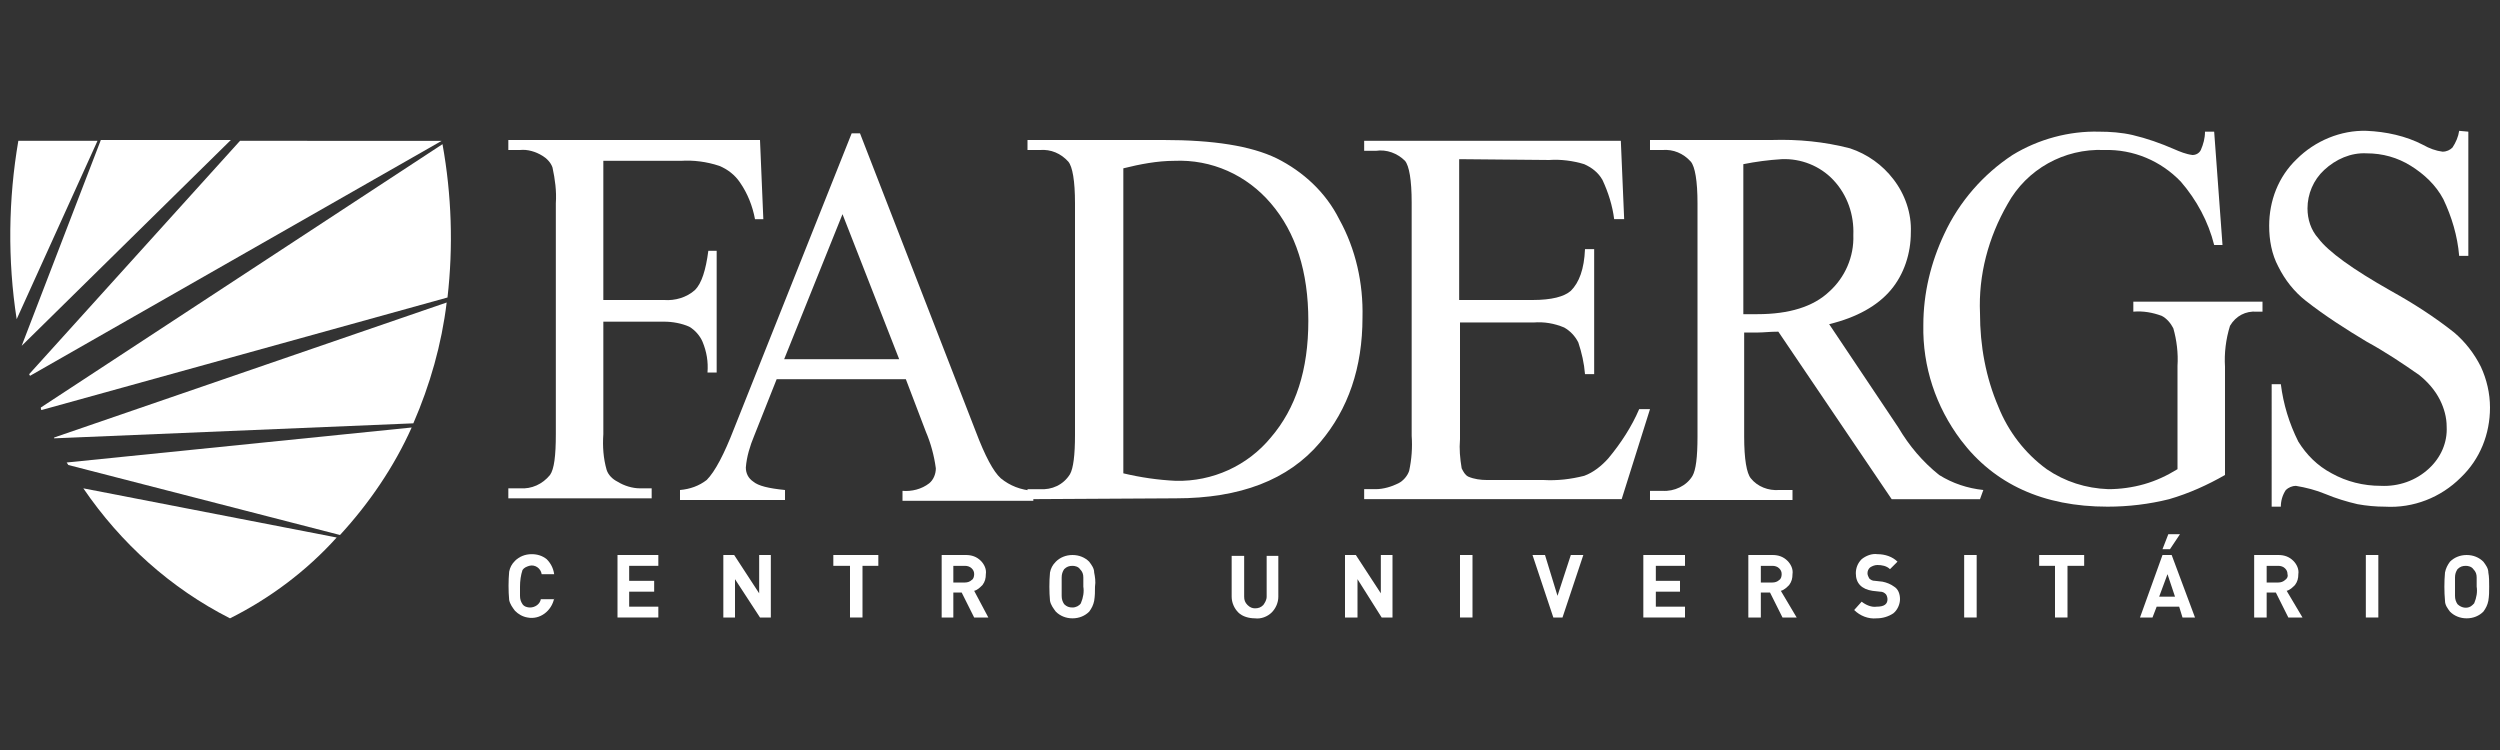
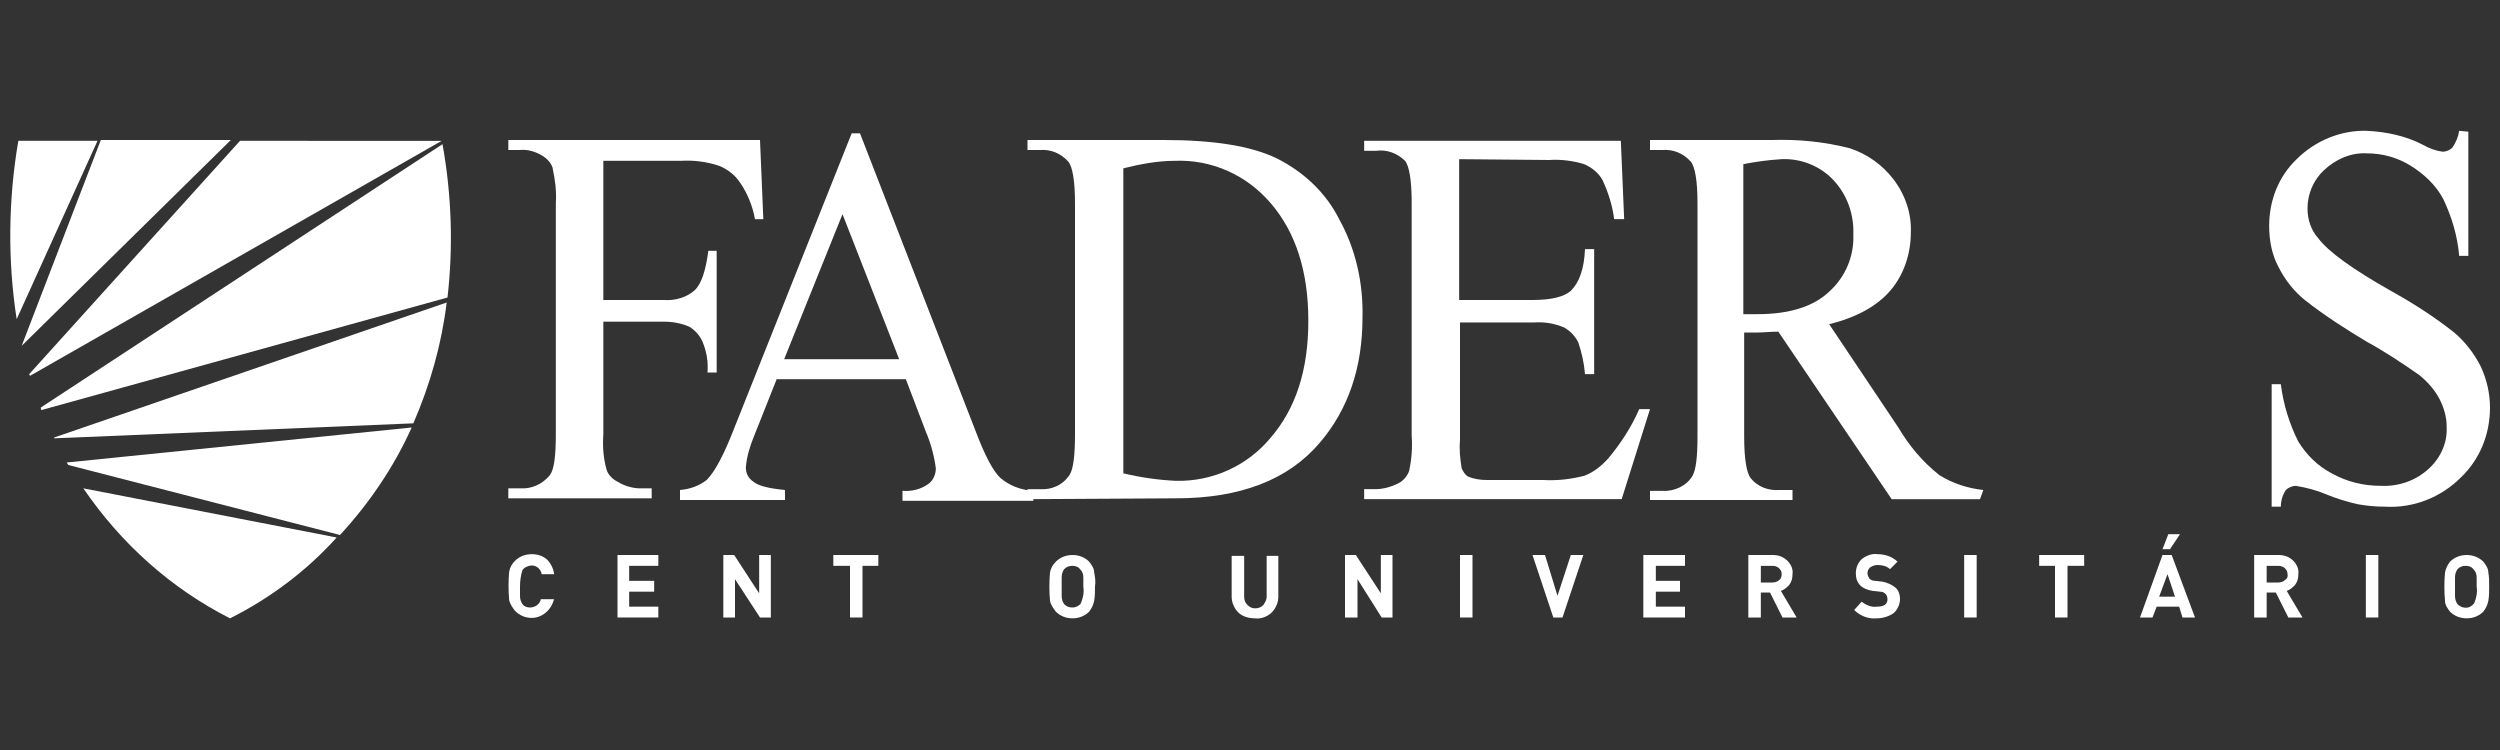
<svg xmlns="http://www.w3.org/2000/svg" version="1.1" id="Layer_1" x="0px" y="0px" viewBox="0 0 300 90" style="enable-background:new 0 0 300 90;" xml:space="preserve">
  <rect x="0" y="0" width="300" height="90" fill="#333333" stroke="none" />
  <style type="text/css">
	.st0{fill:#FFFFFF;}
</style>
  <path class="st0" d="M72.4,19.1v16.9h7.3c1.3,0.1,2.7-0.3,3.7-1.2c0.8-0.8,1.3-2.4,1.6-4.7H86v14.6h-1.1c0.1-1.3-0.1-2.5-0.6-3.7  c-0.3-0.7-0.9-1.4-1.6-1.8c-0.9-0.4-2-0.6-3-0.6h-7.3v13.5c-0.1,1.5,0,2.9,0.4,4.3c0.2,0.6,0.7,1.1,1.3,1.4c0.8,0.5,1.8,0.8,2.7,0.8  h1.4v1.2H61v-1.2h1.4c1.4,0.1,2.7-0.5,3.6-1.6c0.5-0.7,0.7-2.3,0.7-4.9V24.4c0.1-1.5-0.1-2.9-0.4-4.3c-0.2-0.6-0.7-1.1-1.2-1.4  c-0.8-0.5-1.8-0.8-2.7-0.7H61v-1.2h30.2l0.4,9.5h-1c-0.3-1.6-0.9-3.1-1.8-4.4c-0.6-0.9-1.5-1.6-2.5-2c-1.5-0.5-3.1-0.7-4.6-0.6H72.4  z" />
  <path class="st0" d="M108.7,45.5H93.2l-2.7,6.8c-0.5,1.2-0.9,2.5-1,3.8c0,0.7,0.3,1.3,0.9,1.7c0.6,0.5,1.8,0.8,3.8,1v1.2H81.6v-1.2  c1.2-0.1,2.3-0.5,3.2-1.2c1-1,2.1-3.1,3.3-6.2l14.1-35.4h1l13.9,35.8c1.1,2.9,2.1,4.8,3,5.6c1.1,0.9,2.4,1.4,3.9,1.5v1.2h-15.7v-1.2  c1.1,0.1,2.3-0.2,3.2-0.9c0.5-0.4,0.8-1.1,0.8-1.8c-0.2-1.5-0.6-3-1.2-4.4L108.7,45.5z M107.9,43.1l-6.8-17.4l-7,17.4H107.9z" />
  <path class="st0" d="M123.3,59.9v-1.2h1.5c1.4,0.1,2.8-0.5,3.6-1.8c0.4-0.7,0.6-2.3,0.6-4.7V24.4c0-2.7-0.3-4.4-0.8-5  c-0.9-1-2.1-1.5-3.4-1.4h-1.5v-1.2h16.3c6,0,10.5,0.7,13.6,2.2c3.2,1.6,5.9,4.1,7.5,7.3c2,3.6,2.9,7.7,2.8,11.8c0,6-1.7,11-5.1,15  c-3.8,4.5-9.6,6.7-17.3,6.7L123.3,59.9z M134.8,56.8c2.1,0.5,4.2,0.8,6.3,0.9c4.4,0.1,8.6-1.8,11.4-5.2c3-3.5,4.5-8.1,4.5-14  s-1.5-10.6-4.5-14.1c-2.9-3.4-7.1-5.3-11.6-5.1c-2,0-4.1,0.4-6.1,0.9V56.8z" />
  <path class="st0" d="M175.1,19.1v16.9h8.8c2.3,0,3.8-0.4,4.6-1.1c1-1,1.6-2.6,1.7-5h1.1v15h-1.1c-0.1-1.3-0.4-2.6-0.8-3.8  c-0.4-0.8-1-1.4-1.7-1.8c-1.2-0.5-2.4-0.7-3.7-0.6h-8.8v14c-0.1,1.2,0,2.3,0.2,3.5c0.2,0.4,0.4,0.8,0.8,1c0.7,0.3,1.5,0.4,2.2,0.4  h6.8c1.7,0.1,3.3-0.1,4.9-0.5c1.1-0.4,2.1-1.2,2.9-2.1c1.5-1.8,2.8-3.8,3.7-5.9h1.3l-3.4,10.8h-30.9v-1.2h1.4c0.9,0,1.9-0.3,2.7-0.7  c0.6-0.3,1.1-0.9,1.3-1.5c0.3-1.4,0.4-2.8,0.3-4.2v-28c0-2.7-0.3-4.4-0.8-5c-0.9-0.9-2.2-1.4-3.5-1.2h-1.4v-1.2h30.8l0.4,9.4h-1.2  c-0.2-1.6-0.7-3.2-1.4-4.7c-0.5-0.9-1.3-1.5-2.2-1.9c-1.3-0.4-2.8-0.6-4.2-0.5L175.1,19.1z" />
  <path class="st0" d="M237.6,59.9H227l-13.6-20.1c-1,0-1.8,0.1-2.4,0.1h-0.8l-0.9,0v12.5c0,2.7,0.3,4.4,0.8,5c0.8,1,2.1,1.5,3.4,1.4  h1.6v1.2h-17.1v-1.1h1.5c1.4,0.1,2.9-0.6,3.6-1.8c0.4-0.7,0.6-2.2,0.6-4.7V24.4c0-2.7-0.3-4.4-0.8-5c-0.9-1-2.1-1.5-3.4-1.4h-1.5  v-1.2h14.6c3.2-0.1,6.3,0.2,9.4,1c2.1,0.7,3.9,2,5.2,3.7c1.4,1.8,2.2,4.1,2.1,6.4c0,2.5-0.8,5-2.4,6.9c-1.6,1.9-4.1,3.3-7.4,4.1  l8.3,12.4c1.3,2.2,2.9,4.1,4.9,5.7c1.6,1,3.4,1.6,5.3,1.8L237.6,59.9z M209.2,37.7c0.4,0,0.7,0,1,0h0.7c3.8,0,6.7-0.9,8.6-2.7  c1.9-1.7,3-4.2,2.9-6.8c0.1-2.4-0.7-4.8-2.4-6.6c-1.6-1.7-3.9-2.6-6.2-2.5c-1.6,0.1-3.1,0.3-4.6,0.6L209.2,37.7z" />
-   <path class="st0" d="M265.7,15.8l1,13.6h-1c-0.7-2.8-2.1-5.4-4-7.6c-2.4-2.5-5.7-3.9-9.2-3.8c-4.8-0.2-9.3,2.3-11.6,6.5  c-2.3,4-3.5,8.5-3.3,13.1c0,3.9,0.7,7.7,2.2,11.2c1.2,3,3.2,5.6,5.8,7.5c2.2,1.5,4.7,2.3,7.4,2.4c1.4,0,2.9-0.2,4.3-0.6  c1.4-0.4,2.7-1,4-1.8V43.9c0.1-1.5-0.1-3.1-0.5-4.5c-0.3-0.6-0.8-1.2-1.4-1.5c-1.1-0.4-2.2-0.6-3.4-0.5v-1.2h15.5v1.2h-0.7  c-1.3-0.1-2.5,0.5-3.2,1.7c-0.5,1.6-0.7,3.3-0.6,4.9V57c-2.1,1.2-4.3,2.2-6.7,2.9c-2.4,0.6-4.9,0.9-7.4,0.9c-7.7,0-13.6-2.7-17.6-8  c-3-4-4.6-8.8-4.5-13.8c0-3.8,0.9-7.5,2.5-10.9c1.8-3.9,4.7-7.2,8.2-9.5c3.1-1.9,6.8-2.9,10.4-2.8c1.3,0,2.7,0.1,4,0.4  c1.7,0.4,3.4,1,5,1.7c0.7,0.3,1.4,0.6,2.2,0.7c0.4,0,0.8-0.2,1-0.6c0.3-0.7,0.5-1.4,0.5-2.2H265.7z" />
  <path class="st0" d="M296.2,15.8v14.9h-1.1c-0.2-2.4-0.9-4.7-1.9-6.8c-0.9-1.7-2.3-3-3.9-4c-1.6-1-3.4-1.5-5.3-1.5  c-1.9-0.1-3.7,0.7-5.1,2c-1.3,1.2-2,2.9-2,4.6c0,1.3,0.4,2.6,1.3,3.6c1.2,1.6,4.1,3.7,8.7,6.3c2.7,1.5,5.2,3.1,7.6,5  c1.3,1.1,2.4,2.5,3.2,4.1c0.7,1.5,1.1,3.2,1.1,4.9c0,3.2-1.2,6.2-3.5,8.4c-2.4,2.4-5.7,3.7-9.1,3.5c-1.1,0-2.2-0.1-3.3-0.3  c-1.3-0.3-2.6-0.7-3.8-1.2c-1.2-0.5-2.4-0.8-3.6-1c-0.4,0-0.9,0.2-1.2,0.5c-0.4,0.6-0.6,1.3-0.6,2h-1.1V46.1h1.1  c0.3,2.4,1,4.7,2.1,6.9c1,1.6,2.3,2.9,4,3.8c1.8,1,3.8,1.5,5.9,1.5c2.1,0.1,4.2-0.6,5.8-2.1c1.4-1.3,2.2-3.1,2.1-5  c0-1.1-0.3-2.2-0.8-3.2c-0.6-1.2-1.5-2.2-2.5-3c-2-1.4-4.1-2.8-6.3-4c-2.5-1.5-5-3.1-7.3-4.9c-1.4-1.1-2.5-2.5-3.3-4.1  c-0.8-1.5-1.1-3.2-1.1-4.9c0-3,1.1-5.9,3.3-8c2.2-2.2,5.3-3.5,8.4-3.4c2.3,0.1,4.7,0.6,6.8,1.7c0.7,0.4,1.5,0.7,2.3,0.8  c0.5,0,0.9-0.2,1.2-0.5c0.4-0.6,0.7-1.3,0.8-2L296.2,15.8z" />
  <path class="st0" d="M2.6,41.5C2.6,41.5,2.6,41.6,2.6,41.5l25.1-24.7H12.1L2.6,41.5z" />
  <path class="st0" d="M49.4,51.3L8,55.5l0.2,0.3l32.6,8.4C44.3,60.4,47.3,56,49.4,51.3" />
  <path class="st0" d="M5,49.2l48.7-13.5c0.7-6.1,0.5-12.3-0.6-18.4L4.9,48.9C4.9,49,4.9,49.2,5,49.2" />
  <path class="st0" d="M3.5,44.9l0.1,0.2l49.4-28.2H28.8L3.5,44.9z" />
  <path class="st0" d="M6.5,52.5c0,0,0,0.1,0,0.1l43.1-1.8c2-4.6,3.4-9.5,4-14.5L6.5,52.5z" />
  <path class="st0" d="M10,58.6c4.5,6.6,10.5,12,17.6,15.6c4.8-2.4,9.2-5.7,12.8-9.7L10,58.6z" />
  <path class="st0" d="M11.7,16.9H2.2C1,23.9,0.9,31.2,2,38.3L11.7,16.9z" />
  <path class="st0" d="M66.5,71.8c-0.3,1.5-1.7,2.6-3.2,2.3c-0.6-0.1-1.1-0.4-1.5-0.8c-0.3-0.4-0.6-0.8-0.7-1.3  c-0.1-1.1-0.1-2.3,0-3.4c0.1-0.5,0.3-0.9,0.7-1.3c0.5-0.5,1.2-0.8,2-0.8c0.7,0,1.3,0.2,1.8,0.6c0.5,0.5,0.8,1.1,0.9,1.8H65  c-0.1-0.7-0.8-1.2-1.5-1c-0.3,0.1-0.6,0.2-0.8,0.5c-0.2,0.6-0.3,1.3-0.3,2c0,0.6,0,0.9,0,1.1c0,0.4,0.1,0.7,0.3,1  c0.2,0.3,0.6,0.4,0.9,0.4c0.6,0,1.2-0.4,1.3-1H66.5z" />
  <polygon class="st0" points="79,74.1 74.1,74.1 74.1,66.6 79,66.6 79,67.9 75.5,67.9 75.5,69.7 78.5,69.7 78.5,71 75.5,71   75.5,72.8 79,72.8 " />
  <polygon class="st0" points="92.5,74.1 91.2,74.1 88.2,69.5 88.2,74.1 86.8,74.1 86.8,66.6 88.1,66.6 91.1,71.2 91.1,66.6   92.5,66.6 " />
  <polygon class="st0" points="105.4,67.9 103.5,67.9 103.5,74.1 102,74.1 102,67.9 100,67.9 100,66.6 105.4,66.6 " />
-   <path class="st0" d="M118.6,74.1h-1.7l-1.5-3h-1v3H113v-7.5h2.9c0.7,0,1.3,0.2,1.8,0.7c0.4,0.4,0.7,1,0.6,1.6c0,0.5-0.1,0.9-0.4,1.3  c-0.3,0.3-0.6,0.6-1,0.7L118.6,74.1z M116.9,68.9c0-0.3-0.1-0.5-0.3-0.7c-0.2-0.2-0.5-0.3-0.8-0.3h-1.4v2h1.4c0.3,0,0.6-0.1,0.8-0.3  C116.8,69.5,116.9,69.2,116.9,68.9" />
  <path class="st0" d="M131.4,70.4c0,0.6,0,1.1-0.1,1.7c-0.1,0.5-0.3,0.9-0.6,1.3c-0.5,0.5-1.2,0.8-2,0.8c-0.8,0-1.5-0.3-2-0.8  c-0.3-0.4-0.6-0.8-0.7-1.3c-0.1-1.1-0.1-2.3,0-3.4c0.1-0.5,0.3-0.9,0.7-1.3c0.5-0.5,1.2-0.8,2-0.8c0.8,0,1.5,0.3,2,0.8  c0.3,0.4,0.6,0.8,0.6,1.3C131.4,69.2,131.5,69.8,131.4,70.4 M130,70.4c0-0.6,0-1,0-1.1c0-0.4-0.1-0.7-0.4-1  c-0.2-0.3-0.6-0.4-0.9-0.4c-0.4,0-0.7,0.1-1,0.4c-0.2,0.3-0.3,0.6-0.3,1c0,0.1,0,0.5,0,1.1s0,1,0,1.1c0,0.4,0.1,0.7,0.3,1  c0.3,0.3,0.6,0.4,1,0.4c0.4,0,0.8-0.2,1-0.5C130,71.7,130.1,71,130,70.4" />
  <path class="st0" d="M153.4,71.6c0,0.7-0.3,1.4-0.8,1.9c-0.5,0.5-1.3,0.8-2,0.7c-0.7,0-1.5-0.2-2-0.7c-0.5-0.5-0.8-1.2-0.8-1.9v-4.9  h1.5v4.9c0,0.4,0.1,0.7,0.4,1c0.3,0.3,0.6,0.4,0.9,0.4c0.4,0,0.7-0.1,1-0.4c0.2-0.3,0.4-0.6,0.4-1v-4.9h1.4L153.4,71.6z" />
  <polygon class="st0" points="167.1,74.1 165.8,74.1 162.9,69.5 162.9,74.1 161.4,74.1 161.4,66.6 162.7,66.6 165.7,71.2 165.7,66.6   167.1,66.6 " />
  <rect x="175.2" y="66.6" class="st0" width="1.5" height="7.5" />
  <polygon class="st0" points="190,66.6 187.5,74.1 186.4,74.1 183.9,66.6 185.4,66.6 186.9,71.5 188.5,66.6 " />
  <polygon class="st0" points="202.2,74.1 197.2,74.1 197.2,66.6 202.2,66.6 202.2,67.9 198.7,67.9 198.7,69.7 201.6,69.7 201.6,71   198.7,71 198.7,72.8 202.2,72.8 " />
  <path class="st0" d="M215.6,74.1h-1.7l-1.5-3h-1.1v3h-1.5v-7.5h2.9c0.7,0,1.3,0.2,1.8,0.7c0.4,0.4,0.7,1,0.6,1.6  c0,0.5-0.1,0.9-0.4,1.3c-0.3,0.3-0.6,0.6-1,0.7L215.6,74.1z M213.8,68.9c0-0.3-0.1-0.5-0.3-0.7c-0.2-0.2-0.5-0.3-0.8-0.3h-1.4v2h1.4  c0.3,0,0.6-0.1,0.8-0.3C213.7,69.5,213.8,69.2,213.8,68.9" />
  <path class="st0" d="M228,71.9c0,0.6-0.3,1.3-0.8,1.7c-0.6,0.4-1.3,0.6-2,0.6c-1,0.1-2-0.3-2.7-1l0.9-1c0.5,0.4,1.2,0.7,1.8,0.6  c0.9,0,1.3-0.3,1.3-0.9c0-0.2-0.1-0.5-0.2-0.6c-0.2-0.2-0.4-0.3-0.7-0.3l-0.9-0.1c-1.3-0.2-2-0.9-2-2.1c0-0.6,0.2-1.2,0.7-1.7  c0.5-0.4,1.2-0.7,1.9-0.6c0.9,0,1.8,0.3,2.4,0.9l-0.9,0.9c-0.4-0.4-1-0.5-1.5-0.5c-0.3,0-0.6,0.1-0.9,0.3c-0.2,0.2-0.3,0.4-0.3,0.7  c0,0.2,0.1,0.4,0.2,0.6c0.2,0.2,0.4,0.3,0.7,0.3l0.9,0.1c0.5,0.1,1,0.3,1.4,0.6C227.8,70.7,228,71.3,228,71.9" />
  <rect x="235.7" y="66.6" class="st0" width="1.5" height="7.5" />
  <polygon class="st0" points="250.1,67.9 248.1,67.9 248.1,74.1 246.6,74.1 246.6,67.9 244.7,67.9 244.7,66.6 250.1,66.6 " />
  <path class="st0" d="M263.4,74.1h-1.5l-0.4-1.3h-2.7l-0.5,1.3h-1.5l2.7-7.5h1.1L263.4,74.1z M261,71.6l-0.9-2.7l-1,2.7H261z   M261.6,64.1l-1.2,1.8h-0.9l0.7-1.8H261.6z" />
  <path class="st0" d="M276.3,74.1h-1.7l-1.5-3h-1.1v3h-1.5v-7.5h2.9c0.7,0,1.3,0.2,1.8,0.7c0.4,0.4,0.7,1,0.6,1.6  c0,0.5-0.1,0.9-0.4,1.3c-0.3,0.3-0.6,0.6-1,0.7L276.3,74.1z M274.5,68.9c0-0.3-0.1-0.5-0.3-0.7c-0.2-0.2-0.5-0.3-0.8-0.3h-1.4v2h1.4  c0.3,0,0.6-0.1,0.8-0.3C274.4,69.5,274.6,69.2,274.5,68.9" />
  <rect x="283.9" y="66.6" class="st0" width="1.5" height="7.5" />
  <path class="st0" d="M298.7,70.4c0,0.6,0,1.1-0.1,1.7c-0.1,0.5-0.3,0.9-0.6,1.3c-0.5,0.5-1.2,0.8-2,0.8c-0.8,0-1.5-0.3-2-0.8  c-0.3-0.4-0.6-0.8-0.6-1.3c-0.1-1.1-0.1-2.3,0-3.4c0.1-0.5,0.3-0.9,0.6-1.3c0.5-0.5,1.2-0.8,2-0.8c0.8,0,1.5,0.3,2,0.8  c0.3,0.4,0.6,0.8,0.6,1.3C298.7,69.2,298.7,69.8,298.7,70.4 M297.2,70.4c0-0.6,0-1,0-1.1c0-0.4-0.1-0.7-0.4-1  c-0.2-0.3-0.6-0.4-0.9-0.4c-0.4,0-0.7,0.1-1,0.4c-0.2,0.3-0.3,0.6-0.3,1c0,0.1,0,0.5,0,1.1s0,1,0,1.1c0,0.4,0.1,0.7,0.3,1  c0.5,0.5,1.3,0.6,1.8,0.1c0.1-0.1,0.1-0.1,0.2-0.2C297.2,71.7,297.3,71,297.2,70.4" />
</svg>